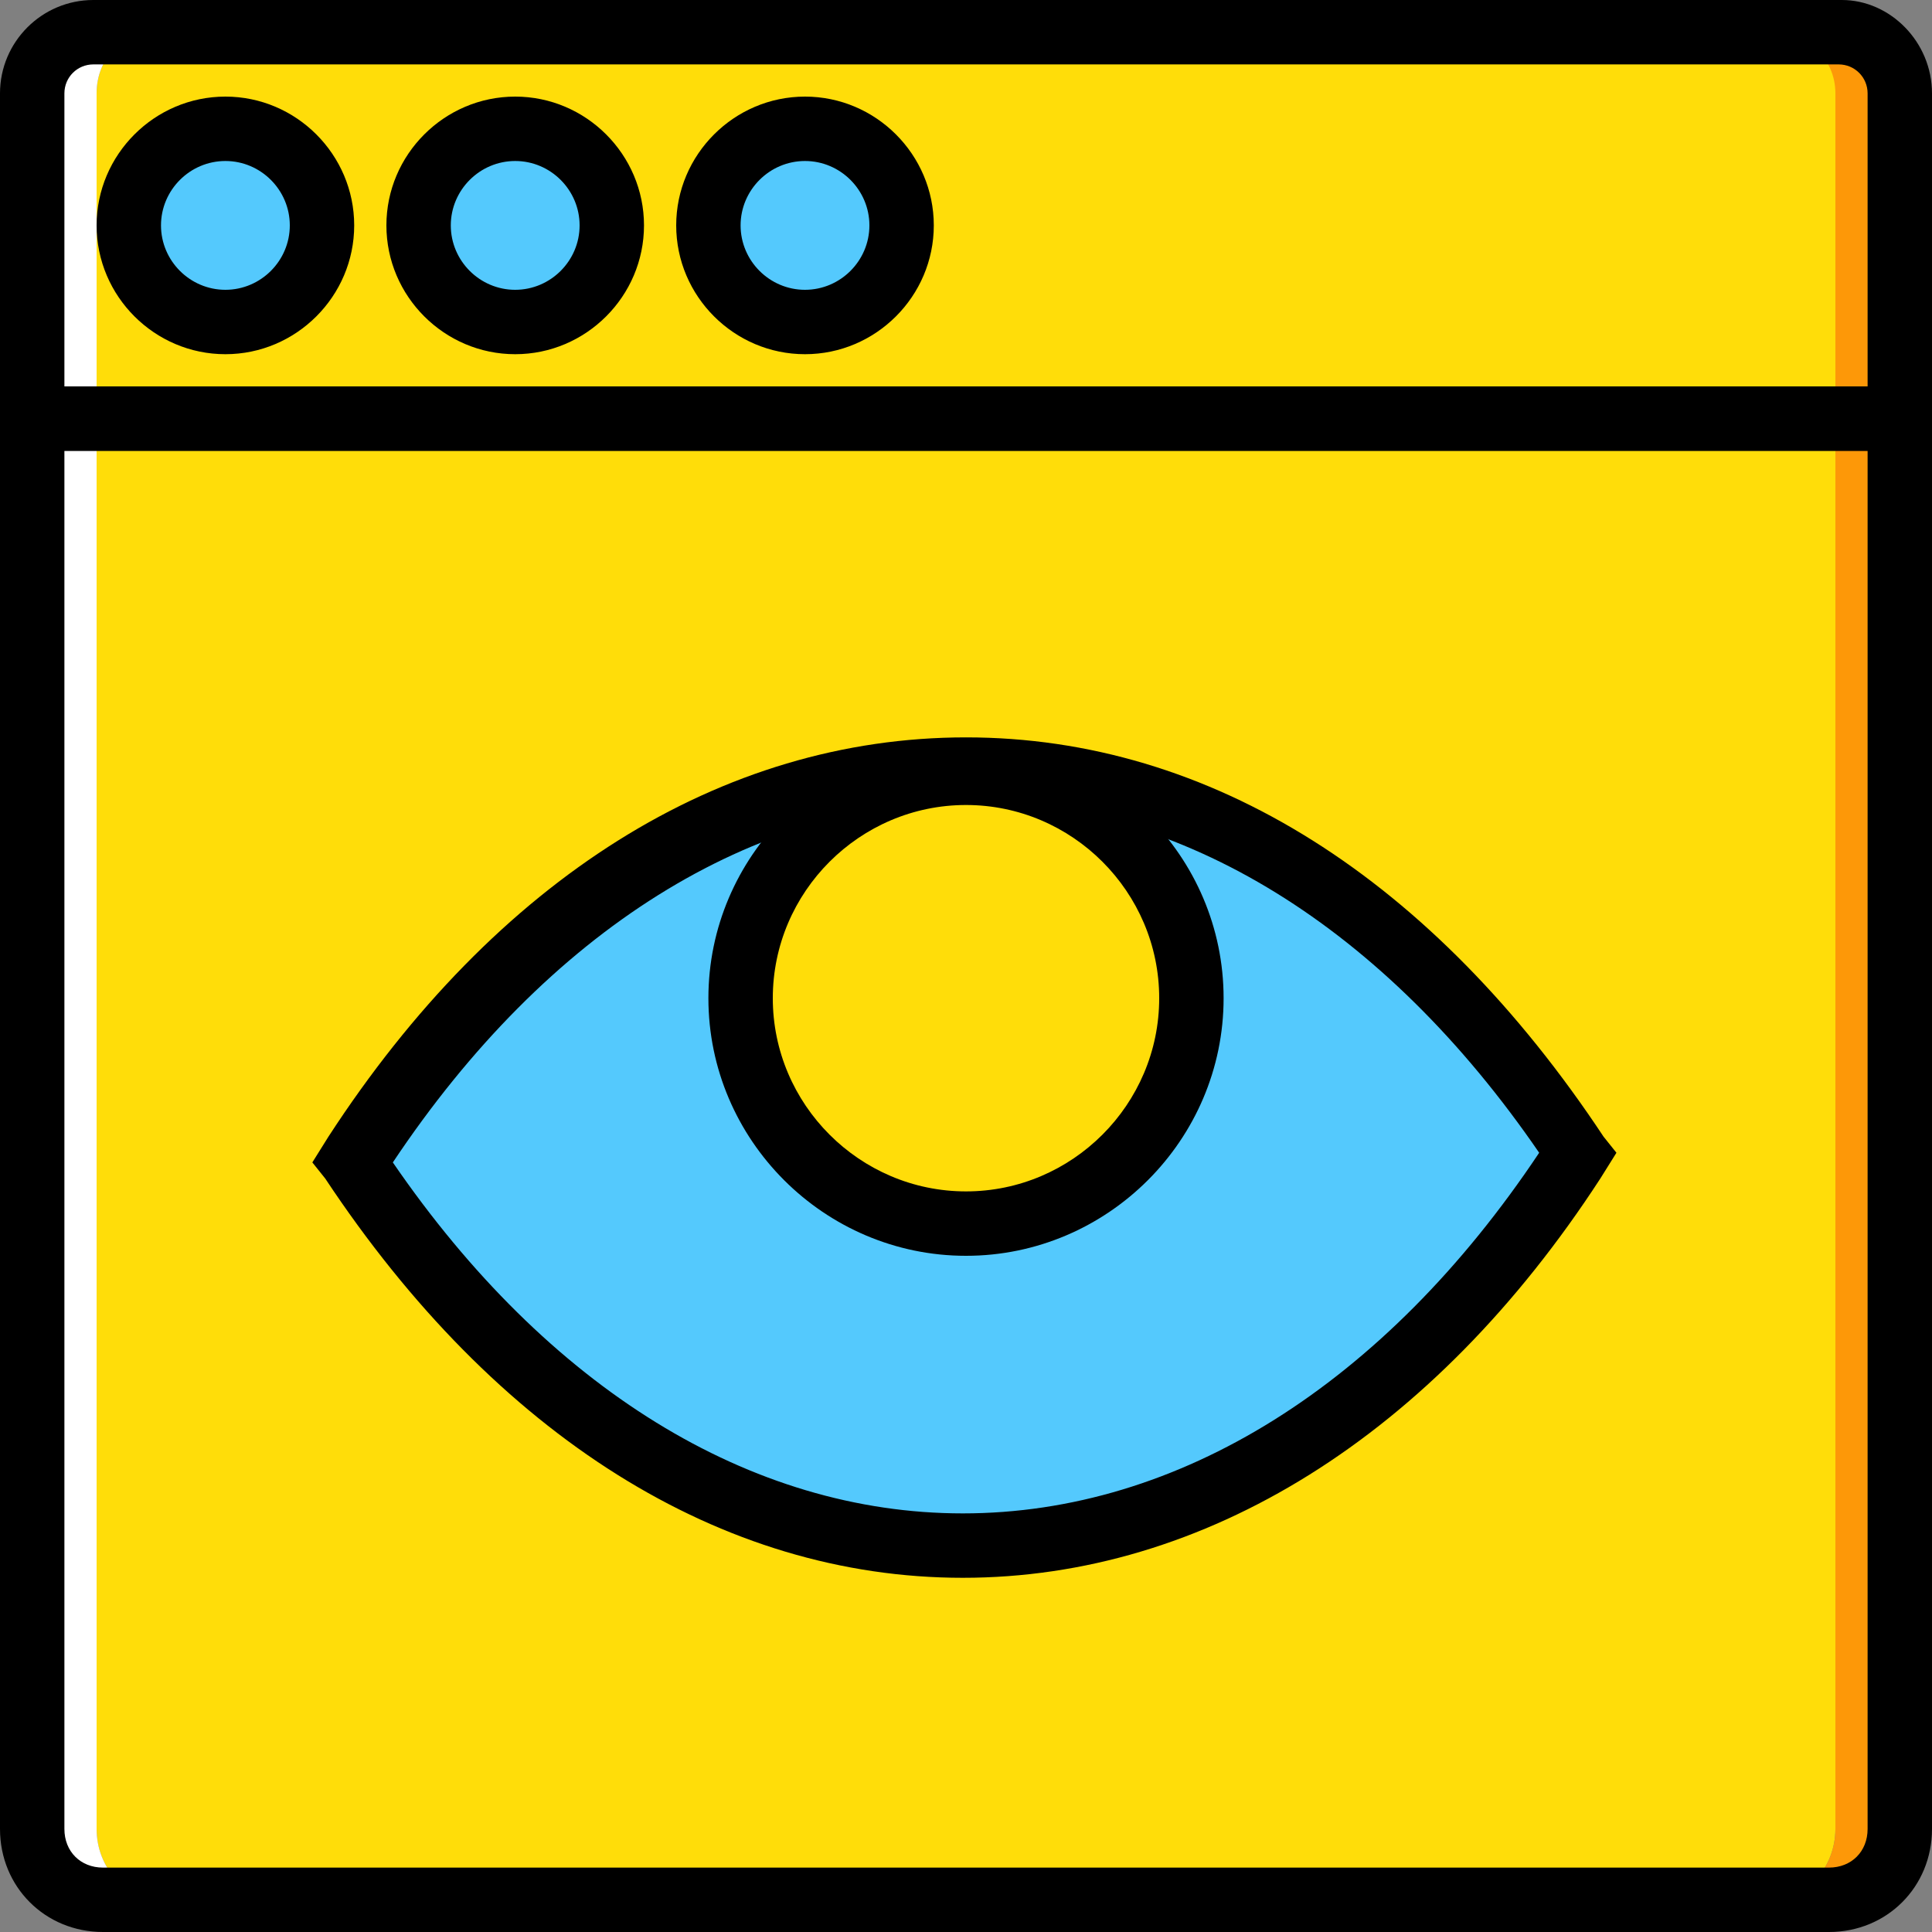
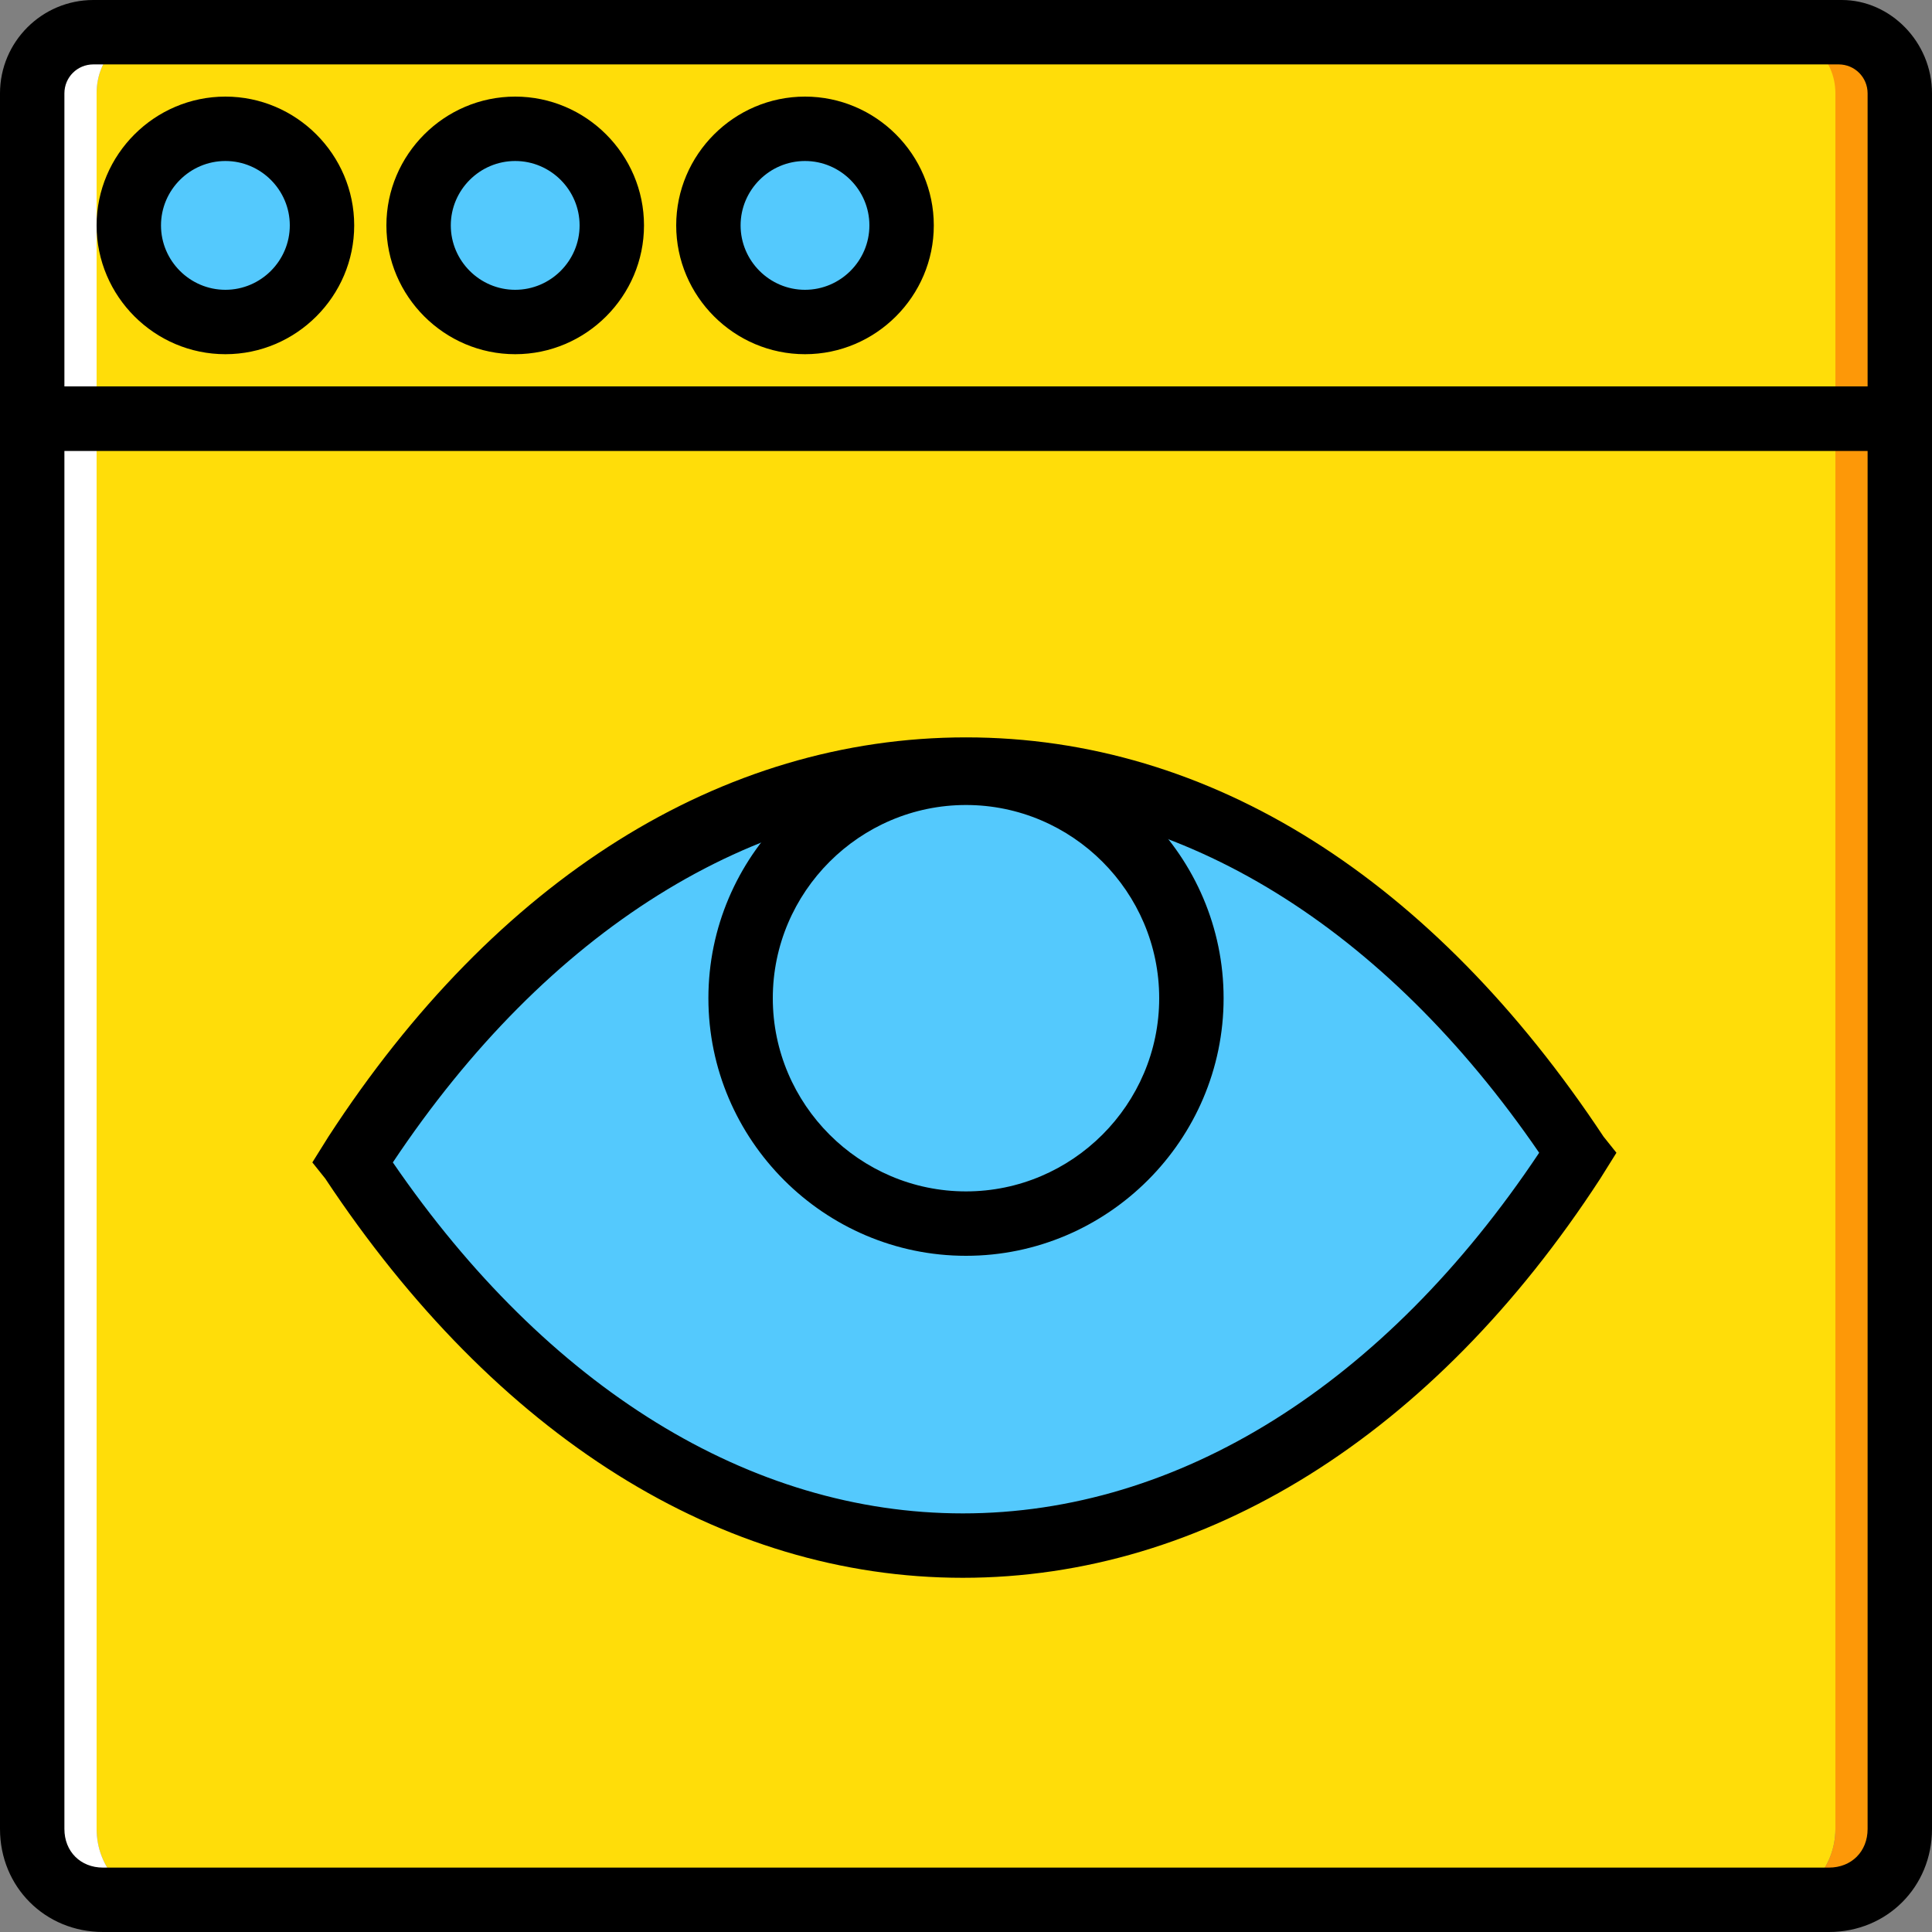
<svg xmlns="http://www.w3.org/2000/svg" height="800px" width="800px" version="1.1" id="Layer_1" viewBox="0 0 512 512" xml:space="preserve">
  <rect x="0" y="0" width="512" height="512" fill="#808080" stroke="none" />
  <g transform="translate(1)">
    <g>
      <path style="fill:#FFDD09;" d="M485.4,110.933H24.6V24.747c0-9.387,6.827-16.213,16.213-16.213H470.04    c8.533,0,16.213,6.827,16.213,16.213v86.187H485.4z" />
      <path style="fill:#FFDD09;" d="M374.467,503.467h93.867c9.387,0,17.067-8.533,17.067-18.773v-373.76H24.6v373.76    c0,10.24,7.68,18.773,17.067,18.773h93.867H374.467z" />
    </g>
    <path style="fill:#FFFFFF;" d="M24.6,484.693v-373.76V24.747c0-9.387,6.827-16.213,16.213-16.213H23.747   c-9.387,0-16.213,6.827-16.213,16.213v86.187v373.76c0,10.24,8.533,18.773,18.773,18.773h15.36   C32.28,503.467,24.6,494.933,24.6,484.693" />
    <path style="fill:#FD9808;" d="M486.253,8.533h-17.067c8.533,0,16.213,6.827,16.213,16.213v86.187v373.76   c0,10.24-7.68,18.773-17.067,18.773h15.36c10.24,0,18.773-8.533,18.773-18.773v-373.76V24.747   C502.467,15.36,495.64,8.533,486.253,8.533" />
    <g>
      <path style="fill:#54C9FD;" d="M84.333,59.733c0,14.507-11.093,25.6-25.6,25.6s-25.6-11.093-25.6-25.6s11.093-25.6,25.6-25.6    S84.333,45.227,84.333,59.733" />
      <path style="fill:#54C9FD;" d="M161.133,59.733c0,14.507-11.093,25.6-25.6,25.6s-25.6-11.093-25.6-25.6s11.093-25.6,25.6-25.6    S161.133,45.227,161.133,59.733" />
      <path style="fill:#54C9FD;" d="M237.933,59.733c0,14.507-11.093,25.6-25.6,25.6s-25.6-11.093-25.6-25.6s11.093-25.6,25.6-25.6    S237.933,45.227,237.933,59.733" />
      <path style="fill:#54C9FD;" d="M417.133,305.493l-1.707,1.707c-88.747,136.533-233.813,136.533-322.56,0.853l0,0l1.707-1.707    C183.32,169.813,328.387,169.813,417.133,305.493" />
    </g>
-     <path style="fill:#FFDD09;" d="M314.733,264.533c0,33.28-26.453,59.733-59.733,59.733s-59.733-26.453-59.733-59.733   S221.72,204.8,255,204.8S314.733,231.253,314.733,264.533" />
    <path d="M58.733,93.867c-18.773,0-34.133-15.36-34.133-34.133S39.96,25.6,58.733,25.6s34.133,15.36,34.133,34.133   S77.507,93.867,58.733,93.867z M58.733,42.667c-9.387,0-17.067,7.68-17.067,17.067S49.347,76.8,58.733,76.8S75.8,69.12,75.8,59.733   S68.12,42.667,58.733,42.667z" />
    <path d="M135.533,93.867c-18.773,0-34.133-15.36-34.133-34.133S116.76,25.6,135.533,25.6s34.133,15.36,34.133,34.133   S154.307,93.867,135.533,93.867z M135.533,42.667c-9.387,0-17.067,7.68-17.067,17.067s7.68,17.067,17.067,17.067   S152.6,69.12,152.6,59.733S144.92,42.667,135.533,42.667z" />
    <path d="M212.333,93.867c-18.773,0-34.133-15.36-34.133-34.133S193.56,25.6,212.333,25.6s34.133,15.36,34.133,34.133   S231.107,93.867,212.333,93.867z M212.333,42.667c-9.387,0-17.067,7.68-17.067,17.067s7.68,17.067,17.067,17.067   S229.4,69.12,229.4,59.733S221.72,42.667,212.333,42.667z" />
    <path d="M511,119.467H-1v-94.72C-1,11.093,10.093,0,23.747,0h463.36C499.907,0,511,11.093,511,24.747V119.467z M16.067,102.4   h477.867V24.747c0-4.267-3.413-7.68-7.68-7.68H23.747c-4.267,0-7.68,3.413-7.68,7.68V102.4z" />
    <path d="M483.693,512H26.307C10.947,512-1,500.053-1,484.693V102.4h512v382.293C511,500.053,499.053,512,483.693,512z    M16.067,119.467v365.227c0,5.973,4.267,10.24,10.24,10.24h457.387c5.973,0,10.24-4.267,10.24-10.24V119.467H16.067z" />
    <path d="M254.147,418.133c-64,0-123.733-37.547-168.96-105.813l-3.413-4.267l4.267-6.827   C130.413,232.96,190.147,195.413,255,195.413s123.733,37.547,168.96,105.813l3.413,4.267l-4.267,6.827   C378.733,380.587,318.147,418.133,254.147,418.133z M103.107,308.053c40.96,59.733,94.72,93.013,151.04,93.013   c57.173,0,111.787-34.133,152.747-95.573c-40.96-59.733-94.72-93.013-151.04-93.013C198.68,212.48,144.067,246.613,103.107,308.053   z" />
    <path d="M255,332.8c-37.547,0-68.267-30.72-68.267-68.267s30.72-68.267,68.267-68.267s68.267,30.72,68.267,68.267   S292.547,332.8,255,332.8z M255,213.333c-28.16,0-51.2,23.04-51.2,51.2c0,28.16,23.04,51.2,51.2,51.2s51.2-23.04,51.2-51.2   C306.2,236.373,283.16,213.333,255,213.333z" />
  </g>
</svg>